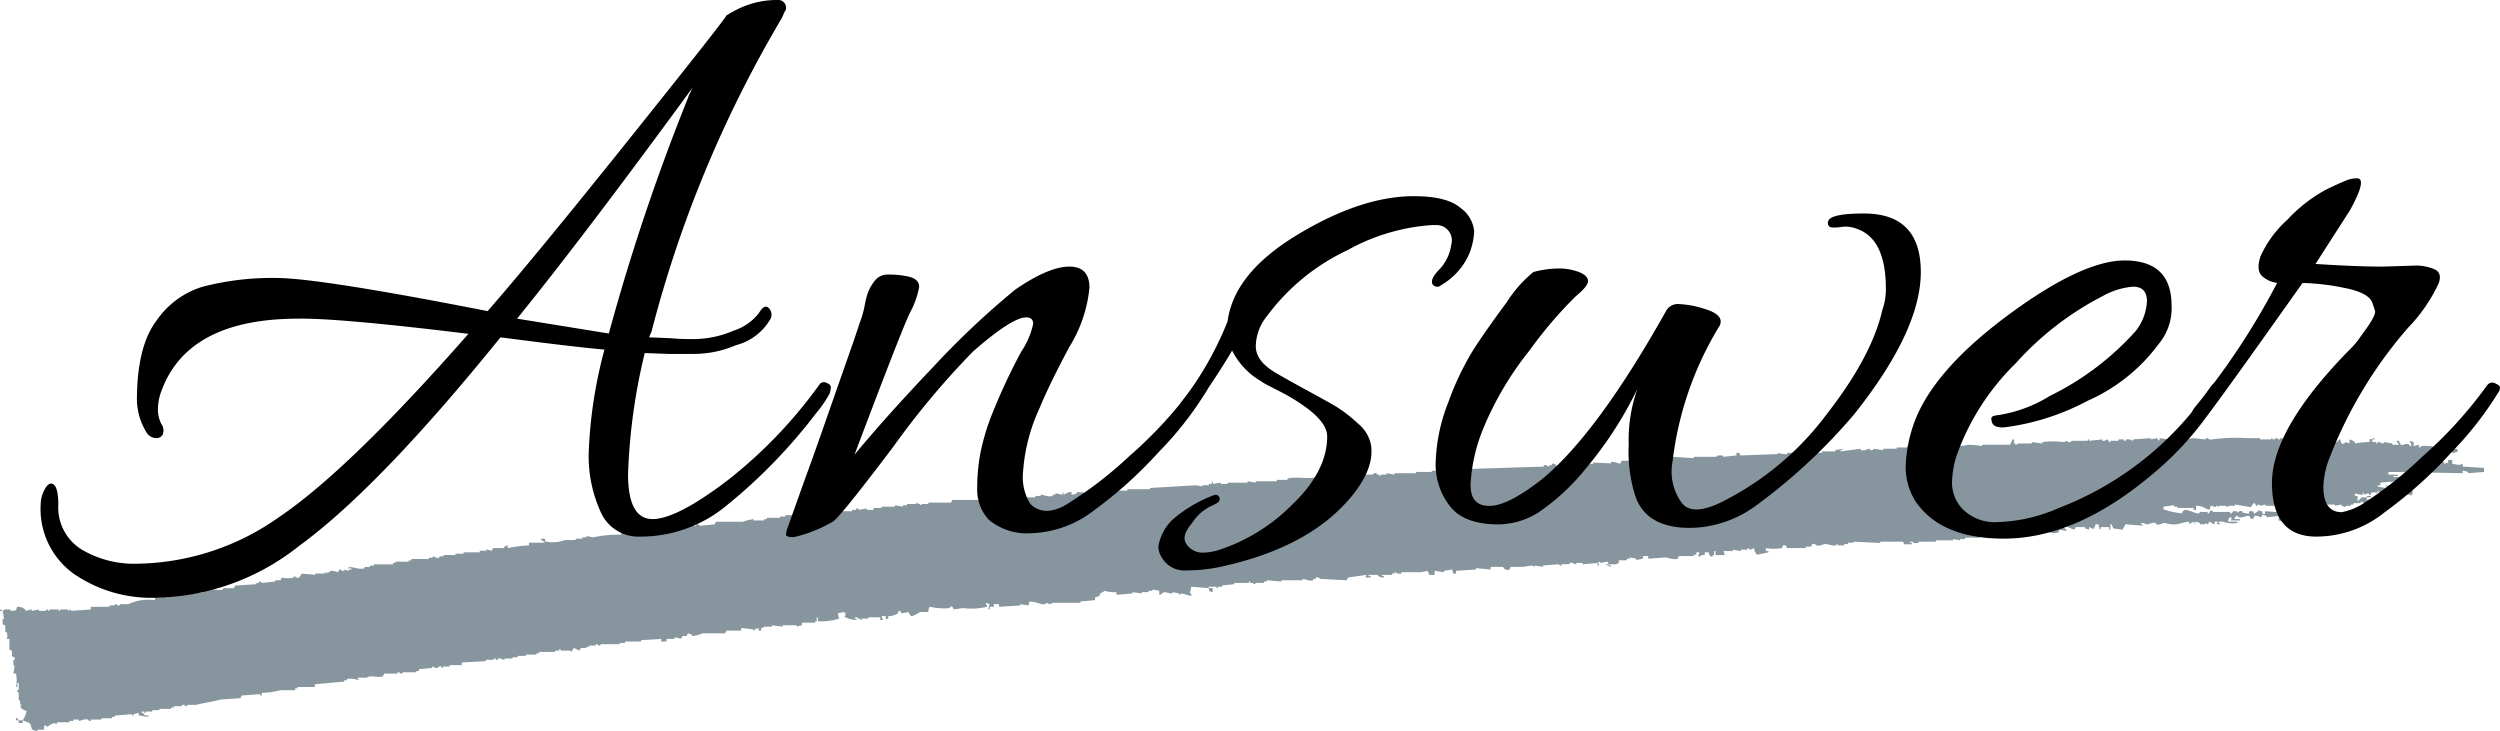
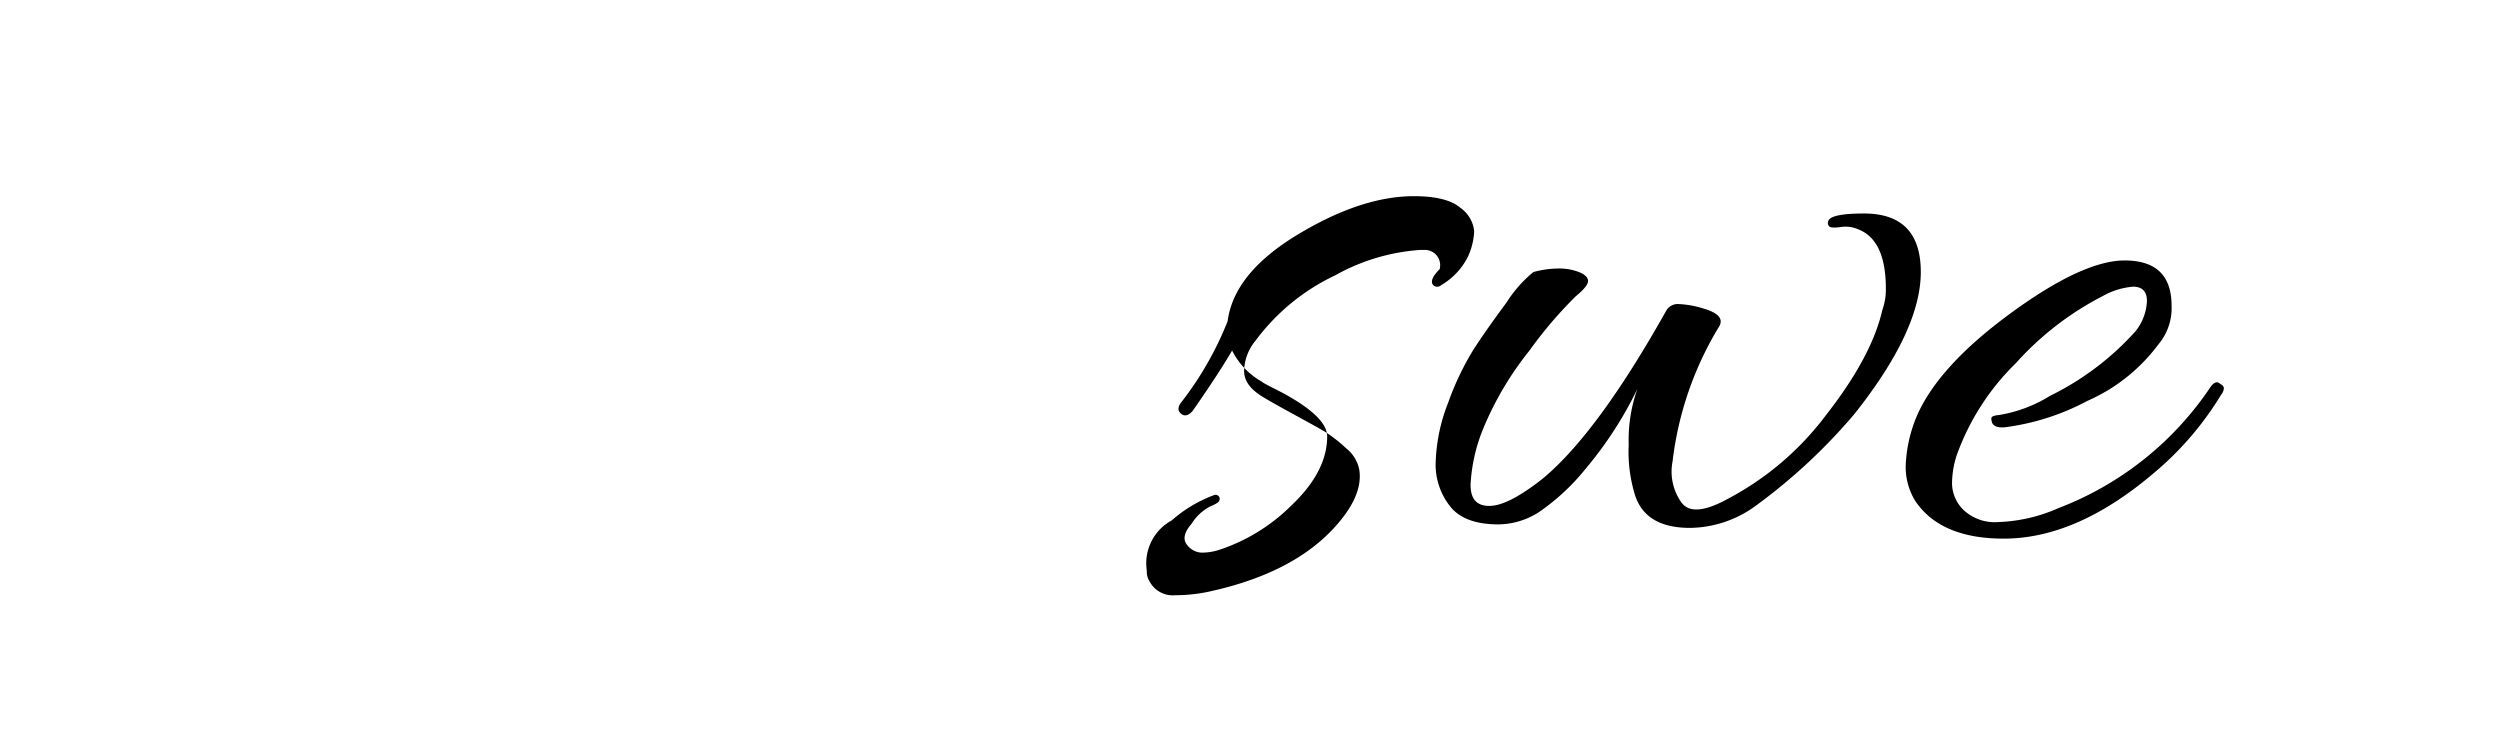
<svg xmlns="http://www.w3.org/2000/svg" viewBox="0 0 235.37 68.83">
  <defs>
    <style>.cls-1{fill:#87959e;fill-rule:evenodd;}</style>
  </defs>
  <g id="レイヤー_2" data-name="レイヤー 2">
    <g id="design">
-       <path class="cls-1" d="M.25,57.51l.13.75H.25v.51l.25.12v.63H.63a.82.82,0,0,1,0,.63H.88v1l.25.13v.5l.25.13c.07.21-.12.23-.12.25v.5h.12l-.12.76h.25a3.33,3.33,0,0,1,0,1.26h.12V64.3h.13v.63s-.16,0-.13.25h.13v.75h.13v.38H2v.13H1.89l.12.25a1.52,1.52,0,0,0,.51.25,3.28,3.28,0,0,1-.38.88H1.76c-.1-.17-.09-.15-.25-.25v.25h.25v.25h.38v-.25l.63.25c.35.43-.06.64.75.76V68.7h.63v-.38H4.4v.13c.06,0,.45-.35.76-.38l.12.13L5.41,68H6.54v-.13h.38v-.13h.5v.13c.23,0,.46-.21.88-.13,0,0,0,.17.25.13v-.13h1v-.12h1v-.13h.25v-.12l1.64-.13v.13h.13v-.13l.5-.13v.26c.44,0,.74.23,1,0-.42,0-.45,0-.62-.26h-.13v-.12h.25v.12h.13v-.12h.63v-.13H15v-.12H16.1v-.13h.25v-.12h.75s0-.16.25-.13a.23.23,0,0,0,.26.13v-.13h.88c.67-.2,1.62-.29,2.26-.5l1.89-.13.12-.25,1.76-.13v.13h.13v-.25a7.11,7.11,0,0,0,1.76-.25h1.38V64.8H28v-.12h1.64v-.26l2.76-.25v-.12h.26v-.13a2.27,2.27,0,0,1,1.13.13l-.13-.25h.88c.34-.3,1,.07,1.51-.13l.13-.25h1.25v-.13a.23.23,0,0,1,.26.13c.27,0,.25-.13.25-.13h1.26v-.12h.25V63l1.25-.12v-.13c.16,0,.21.19.51.13,0,0,0-.18.37-.13v.13h.13v-.13h.63v-.13h1.13v-.25l2.26-.12v-.13h.76V62c.2-.05.23.13.25.13h.13V62c.32-.06.46.13.63.13V62h.75v-.12h.5v-.13h.76v-.12h1v-.13h.25v-.12h1.51v-.13h.38v-.13h.13v.13h.88l.12.13.25-.38.51.25L54.7,61h.51V60.9h.25v-.12h.63v-.13a.22.22,0,0,1,.25.13c.21,0,.21-.12.25-.13h1.76v-.12h.5V60.4h1.51v-.13l1.89-.12v.25h.5v-.25h.76V60l.62.13.13-.25h.38l.12-.25.38.12v.13a3.06,3.06,0,0,0,1-.25h2.13l.13-.26h1.38v-.25l1.14.13v.12h.12v-.12l.38-.13v.25h.25v-.25c.25,0,.25-.12.25-.12h.76v-.13l1,.13v-.13H75V59a2.54,2.54,0,0,1,.5-.13v-.25h1.26v-.13h.13v-.37H77v.37a5.65,5.65,0,0,0,2-.25l-.12-.5.63-.13v.13h.12l-.12.38h.12a2.31,2.31,0,0,0,1,.25v-.13h-.13c-.23-.11.25-.12.25-.12v.12H81v.13h.12v-.13h.63v-.12h1.13v.25h.25L83,58h.38v.25h.25V58a1.4,1.4,0,0,0,.88-.25l.12-.25c.18,0,.25.25.25.25l.63-.13.25.38c.19.06.75-.33.89-.38h.75a1,1,0,0,1,.13-.5,5.6,5.6,0,0,0,1.88.13s0-.19.25-.13l.13.25.88-.12a6,6,0,0,0,2.26-.13V57c-.14-.14-.05,0-.12-.25l.37.13a1.4,1.4,0,0,0-.12.5h.12v-.25h.38v-.25h.5v.25l2-.13v-.12l.75.12.13-.37a4.2,4.2,0,0,1,1.13.25c.3.08.48-.14.63-.13v.13c.3,0,.31-.1.5-.13h2.52v-.12l1.38-.13v-.25l.38-.13.12-.25c.14-.12.25-.09.38-.25a3.34,3.34,0,0,0,1.13.13V56l1.51-.13v-.12l.88.12v-.12h.63v-.13h.38V55.5l.63.12V56h.12c.4-.48.66-.09,1.13-.13v-.12l.63.12V56l.25-.13.88.25v-.25h-.12l.12-.63,1.64.13c.09.35,0,.28.38.38v-.38h-.38v-.13h.75v.13h.13v-.13h.38v-.12L116.2,55v-.12h1.38v-.13h.13v.13H118V55c.21,0,.21-.11.25-.12H119v-.13h.26v-.12l1.38.12v-.12h2v-.13c.24,0,.61.26,1,.13v-.13h.25v-.13a.32.32,0,0,1,.38.13l2.51.13.13-.26,1.76-.25-.13.25h.5v-.12c-.25-.07-.1,0-.25-.13h.88c.17.2.28.22.63.25v-.12c-.25-.07-.11,0-.25-.13h1V54h.25v-.13c.11,0,.32.21.63.13v-.13h1.88l.63-.13v.13c.15.14,0,0,.13.25h.5v-.38l.88.13v-.13l.76-.12.12.38h.25v-.26l1.89-.12v-.13l1.38.13v-.25h1.13c.08,0,.17.42.63.25l.13-.25h1.13l.88-.13.25.13v-.13l.76.13v-.13l1.51-.12a.21.21,0,0,0,.25.12v-.12h.75V53c.31-.08.48.14.63.13V53H149v.13L150.4,53v.25h.13c0-.4-.25-.23.12-.38V53l.76-.13v.26h-.25c.14.14,0,0,.25.12s0,.05.25.13v-.13c-.25-.07-.11,0-.25-.12h.75c.15-.15,0,0,.25-.13v-.25h.76V52.6h.25v-.12l.63.12v.13l.63-.13v-.25h.5v.25l1.64-.12c.15,0,.78.27,1.13.12l.12-.25h1.39v-.12h.25V52H160l-.13.38h.26v-.12h.37V52h.38v.13c.14.14,0,0,.13.25h.25v-.12h.12v-.38h.13v.38h.88l-.13-.38h.88v-.13l.76.13v-.13h.63V51.6h.12v.12c.3.05.33-.06.51-.12,0,.4.11.37.25.63L166.5,52v-.12h-.25V51.6a4.22,4.22,0,0,0,1.51,0l.12-.25c.35-.1.29.21.38.25H170v-.13h.5l.13-.25a.32.32,0,0,1,.38.13c.41.09.58-.13.88-.13s.54.2,1,.13v-.13H173v.13h.63v-.13H174v-.13h.51V51l2.51.12V51h2.14l.13.25H180v-.13c-.26-.07-.11,0-.26-.12h.38v.12h.5V51h1.64v-.13h1.63v-.12l.63.12v-.12H185v-.13h1.38v-.12c.11,0,.78.12,1.13.12v-.25h.38v-.13h.75v.13h.13v-.13l.5.13v-.13c.29-.06.34.15.5.13v-.13h1v-.12c.25-.09.43-.05.63-.13-.07-.35-.1,0,0-.37h.12c0,.46,0,.45.51.5.42-.37,1.09.26,1.76,0l.12-.25.63.12v-.12c-.14-.12-.15-.09-.25-.25h.13v-.13a5.31,5.31,0,0,0,.88.38l.12-.25h.88v.12l.38.13v-.25c.12,0,.27.25.5.12v-.12c.15-.15,0,0,.13-.26h.25l.13.51c.14-.15.05,0,.12-.25h.76v.25h.12v-.51h.13v.13c.14.14.05,0,.12.25l.88.13c.12-.23.18-.2.26-.51l1.63.13v-.13h-.12c-.24-.1.25-.12.25-.12.36.32.64-.11,1.13,0v.12c.41.1.58-.15.88-.12a2.7,2.7,0,0,0,1.13.12,7.92,7.92,0,0,1,1.13-.25v.25a1.52,1.52,0,0,1,.51-.25v.25c.24-.14-.09-.06.12-.25l.38.13v.12h.5v-.12l.25.12.13-.25c.18,0,.16.18.5.25v-.25h.25v.25H209v-.12h-.12c-.14-.2.31-.12.38-.13a2.91,2.91,0,0,0,1.38.13v-.13h-.88l.12-.38h.26L210,49h.88v-.13h-.5V48.7h.12v-.12c.21-.08.24.12.26.12.42.08.61-.15.88-.12h.12c.08,0,0,.34.38.25l.12-.25c.29-.11.5.15.63.12l.13-.25.38.13v.12l1.13-.12V49l.5.12v-.5l.38.12-.13.26c.19.16.2-.06.38.25h.13v-.38a.53.53,0,0,1-.26-.25h1.14v-.13c.26,0,.35.36.75.25v-.12h.38v-.13h1V48.2l-.63.13V48.2h-.37l-.13.13-.12-.25h-1.89L215,48l-.12.25-1.64-.12v.25H213v-.25h-.25V48l-.51.38-.12-.25h-.38v.25l-.63-.13v-.12c-.29-.09-.33.12-.5.12v-.12h-.38s-.06.21-.25.25V48.2h-1.63s0-.18-.26-.12l-.12.25h-.13V48.2h-.75v.13c-.42.1-1.23-.52-1.51-.25s-.05,0-.13.25a7.06,7.06,0,0,1-1.76-.38V47.7l1-.13v.13H205v.12h1.51V48h.25v-.38c.7,0,.73.25,1.26.38l.12-.38a3.45,3.45,0,0,1,.51.13v-.13h.12c.15.1-.05.16.13.13v-.13h.63l.25.13v-.13h.63v-.12l1.51.25s.2-.41.37-.38l.13.25h.13v-.12c.22,0,.25.12.25.12l.5-.12v.12h1.51v.25a1.68,1.68,0,0,1,1-.25v-.25c.22.12.32.35.75.25,0,0,0-.14.25-.12a.19.19,0,0,0,.25.12l.13-.25h.75l.13.25a.48.48,0,0,0,.63-.25h.12v.13h1v.12l.63-.12v.12l.38.13v-.13h.5v-.12h.25v-.13h.63s0-.16.25-.12v.12h.5V47.2h.51v.12h.12V47.2c.21,0,.23.12.25.12l1.39-.25v-.13l-.63-.12a.22.22,0,0,1-.25.12v-.12h-.88v.12l-.63.13v-.25h.37v-.13h-.37v.13h-.51a2,2,0,0,1-.37.38v-.51h-.25v-.25a2,2,0,0,0,.75.13v-.25c.14.14,0,0,.13.25l.37-.13c.07,0,0,.2.25.13v-.13a.59.59,0,0,1,.63,0v-.25c.16-.08,0,.1.13.13a.34.34,0,0,0,.38-.13l.5.13v.25h.5l.13-.25h.38v-.13H226l.25.38h.63l.13.12v-.12h.12v-.51H227v-.12c-.89.34-1.62-.1-2.39-.25v.12h.25c.1.15-.08.12-.13.13v.12h-.12v-.12l-.76-.13v-.12h.26v-.25l1.5-.13v.13a1.12,1.12,0,0,0,.51.12v-.12c-.26-.08-.11,0-.25-.13l.75-.13v-.12h.63v-.13H227v-.12l-1.64.12v-.12h.38v-.13h-.88v-.25l7,.12V44.3l.5.13v.12l1.51-.12v-.38l-2-.12v-.26c-.45.17-.49.06-1,0V43.3h-.38v.25l-.38.12v-.12c-.11-.14-.08,0-.12-.25h.12c.09-.16-.08-.07-.12-.13v-.12a5.35,5.35,0,0,1-.88.12v-.5H230l.12-.25c.35-.09.31.23.38.25.24.07.18-.09.25-.13h.13v.13l.5-.13v-.25L228.75,42c-.22,0-.89-.1-.88.13h-.13v-.26l-.5.13v-.38l-.38-.12c0,.11.24.28.13.5h-.13v-.13c-.55-.3-.75.46-1-.37h-.26l.26.37h-.63v-.12l-.76-.13a.22.22,0,0,1-.25.13s-.09-.17-.38-.13v.13h-.12v-.13h-.38v-.25h.25v-.12l-.5.12v.25a8.25,8.25,0,0,0-1.38.13v-.13a1.52,1.52,0,0,0-.51-.25v.38l-.37-.13s-.13.25-.38.13l-.13-.38c-.14-.09-.2.44-.75.25l-.13-.25c-.17,0-.48.42-.88.25l-.25-.37c-.24-.09-.71.24-1.13.12v-.12l-1.13.12-1.39-.12v.12a.22.22,0,0,1-.25-.12c-.24,0-.25.12-.25.12a.21.21,0,0,1-.25-.12c-.18,0,.05.08-.13.12h-1v-.12h-1.26a16.44,16.44,0,0,0-3.27.12.34.34,0,0,1-.38-.12c-.25,0-.25.12-.25.12l-1.13-.12a9.46,9.46,0,0,1-3.14,0c-.08.25,0,.1-.13.25l-.13-.25-.62.12v-.12l-1.64.12v.13c-.11,0-.31-.2-.63-.13,0,0,0,.16-.25.13v-.13h-.5v.13h-.76v.12h-.12l-.13-.25c-.15,0-.21.19-.5.13v-.13l-1.26.13v-.13h-.13v.13h-1.5s-.05.18-.38.12v-.12l-.38.12a8,8,0,0,0-2,0v.13l-1-.13v.13H190s0,.08-.26.12v-.12h-.12v-.38h-.13l-.25.5h-2.64V42a7.77,7.77,0,0,0-1.26-.13c-1,.28-2.43-.11-3.52.13v.13c-.21,0-.21-.12-.25-.13h-2v.13h-1v.12h-1.26v.13l-.88-.13s-.07.18-.37.13v-.13c-.26,0-.47.22-.88.13v-.13l-1.89.25v-.12c.25-.08.11,0,.25-.13l-.75.13v.12h-1.26v.13h-1.38v-.13c-.22,0-.22.12-.26.13h-1.63v.12a2.19,2.19,0,0,1-.88-.12v.12l-3.52.13-.13-.25h-.25v.25l-1.26.13v-.13h-.5s0,.11-.25.13h-2v.12l-2-.12v.12l-1.77.13v.12l-.88-.12v.12h-2.13l-.13.25c-.2.07-.5-.22-.88-.12v.12L150,43.55v.12h-1.64v.13h-1.26s0-.18-.25-.13l-.12.26c-.24,0-.22-.36-.63-.26v.13h-.25v.13c-.15,0-.22-.2-.51-.13v.13l-8.05.25v.12h-.88v.13h-.12V44.3h-.76v.13l-.5-.13c-.27,0-.25.13-.25.13H133.3v.12h-2v.13l-.76-.13v.13H130v.13h-.13v-.13h-.25v-.13a.31.31,0,0,0-.37.13h-.88v-.13h-.13v.13H128v.13h-1.51s0,.15-.25.12a.28.28,0,0,0-.25-.12v.12c-.09,0-.33-.2-.63-.12v.12h-1.51c-.69.2-1.88-.09-2.64.13v.12h-1v.13h-2v.13l-.75-.13v.13h-1.89v.12h-.63v-.12l-.75.12v-.25c-.15.14,0,0-.13.25h-.25v.13h-.63v.12a2.43,2.43,0,0,0-.63-.12l-4.28.25v.12h-2.13v.13h-3v.13h-.25v.12l-1.51-.12v.12a1.07,1.07,0,0,1-.5.13v-.25c-.45,0-.39.15-.76.25v-.25c-.14.14,0,0-.12.25l-.63-.13v.13h-.26v.12c-.38.14-.93-.13-1.13-.12v.12h-.5v.13H95.7l-2.26.12v.13H89.66l-.12.25H87.4v.13h-.63v.12l-.5-.25v.13h-.88v.12H85v.13l-.75-.13v.13H83v.12h-.76V48h-.63v-.13l-.75.13s0-.17-.25-.13V48h-.38v.13H77.72v.12h-.38v.13H76.08v.12c-.21,0-.22-.12-.25-.12h-.5v.12l-.63-.12v.12h-.76v.13h-.5v.12H72.18v.13h-.25V49h-1v-.13a6.48,6.48,0,0,0-1,.25H67.4l-.12.25-1.38.13a.36.36,0,0,0-.38-.13v.13H65v.13h-.63v.12c-.25,0-.48-.24-.88-.12v.12L62,49.84l-.13-.13-.12.25h-.63a15.83,15.83,0,0,1-2.64.13v.25a11.33,11.33,0,0,0-2.64.25l-.63-.12v.12h-.38v.13H54.2v.12h-1a3.21,3.21,0,0,1-1.88.13v-.25h-.38v.12a1.14,1.14,0,0,1,.38.25H49.8v.26a12.52,12.52,0,0,0-2,.25v-.25c-.38.08-.31.21-.38.25h-1l-.12.25-.51-.13v.13h-.62V52H43.64v.13h-.76v.13H41.75v.12h-.38v.13c-.3.09-.47-.14-.63-.13v.13h-.37v.12H38.73v.13h-.25v.12H37.22V53H37v.13H35.21v.12h-.38v.13h-.5v.12c-.64.2-1.27-.3-1.63,0h.37v.13h-.25v.12l-.38-.12s0,.15-.25.12a.19.19,0,0,0-.25-.12l-.12.25a1.61,1.61,0,0,0-.76-.13v.13h-.25V54l-.25-.13V54h-.88v.12L28.42,54l-.25.37c-.27.12-.35-.13-.5-.12v.12a2.29,2.29,0,0,1-1.14,0l-.12.26h-.5v.12l-1.26.13a.2.2,0,0,0-.25-.13v.13h-.26V55l-2,.13-.12.25H21v.13a3.75,3.75,0,0,1-1.51-.13l-.12.25h-.26v.13l-2,.25v.12L16.73,56v.12l-1.14.13v-.13h-.12c-.28,0-.25.13-.25.13h-.63v.25a4.61,4.61,0,0,0-2.52.38h-.75s0,.15-.25.12a.24.24,0,0,0-.26-.12V57h-.5v.13H8.55v.25l-1.88.13v-.13l-.26.13v-.13H5.66v.13H5.53v-.13H4.65v.13H4.53v-.13c-.22,0-.21.12-.25.13H3.65v-.13L3,57.51v-.13l-.63.13v-.13a1,1,0,0,0-.76-.25c-.1.4-.14.37-.62.38v-.13H.38v.13L0,57.38v.13Z" />
-       <path d="M60.28,50.52a3.87,3.87,0,0,1-3.7-2.26,12.65,12.65,0,0,1-1.15-5.76,43.16,43.16,0,0,1,1.48-9.59c-1.92-.16-5.18-.55-9.79-1.15q-11.44,14.16-19,19.67a22.29,22.29,0,0,1-13.49,4.85A12.92,12.92,0,0,1,7,54.06a7.5,7.5,0,0,1-3.17-6.58A3,3,0,0,1,4.25,46c.27-.46.55-.59.82-.37s.42.85.42,1.9a4.65,4.65,0,0,0,2.17,4.19A9.68,9.68,0,0,0,13,53.07a23.61,23.61,0,0,0,13.29-4.4q6.54-4.41,17.81-17.24Q32,29.95,28.11,30q-10.44,0-12.92,6.83a4.92,4.92,0,0,0-.32,1.69,2.88,2.88,0,0,0,.32,1.39,1.06,1.06,0,0,1,.13,1,.66.66,0,0,1-.7.33,1.09,1.09,0,0,1-.83-.53,6.12,6.12,0,0,1-.9-3q0-5.1,1.85-7.53A8.12,8.12,0,0,1,19.06,27,25.93,25.93,0,0,1,26,26.17q4,0,19.91,3.12,4.45-5.1,13.5-16.41T68.43,1.4h.08a1.78,1.78,0,0,1,.41-.25A8.33,8.33,0,0,1,73.2,0,.73.73,0,0,1,74,.82a.35.35,0,0,1-.08.21,1.7,1.7,0,0,0-.16.33c-.06.14-.11.26-.17.37A113.14,113.14,0,0,0,61.35,31.18l-.24.58,2,.08a21,21,0,0,0,2.35.08,9.46,9.46,0,0,0,3.58-.78,4.91,4.91,0,0,0,2.42-1.68c.36-.61.68-.74.95-.42a.87.87,0,0,1,.08,1.07,5.25,5.25,0,0,1-3.21,2.39,10,10,0,0,1-3.9.82H62.92l-2.22-.08a56,56,0,0,0-1.57,11.4q0,4.23,2.31,4.23c1.48,0,3.78-1.17,6.91-3.53a44,44,0,0,0,8.8-9.14.51.51,0,0,1,.66-.16c.27.11.41.25.41.41a2.14,2.14,0,0,1-.12.62,11.34,11.34,0,0,1-1.28,1.85,50.61,50.61,0,0,1-8.47,8.72A12.67,12.67,0,0,1,60.28,50.52ZM64.81,9.13c0-.11.12-.26.2-.45s.15-.34.21-.45Q54.93,22.3,48.68,30l8.64,1.4A200.21,200.21,0,0,1,64.81,9.13Z" />
-       <path d="M100.68,25.1q1.89,0,1.89,2a13,13,0,0,1-1.89,5.56q-1.89,3.53-2.8,5.75a17.05,17.05,0,0,0-1.56,6,4.8,4.8,0,0,0,.66,3c.82.87,2,.91,3.37.12a37.81,37.81,0,0,0,6-4.61,39.75,39.75,0,0,0,6.13-6.7.59.59,0,0,1,.78-.21c.3.14.45.27.45.41a.8.8,0,0,1-.16.45,31.89,31.89,0,0,1-4.45,5.68,39.78,39.78,0,0,1-6.17,5.55,10.08,10.08,0,0,1-5.84,2.1,5.61,5.61,0,0,1-4-1.27A4.16,4.16,0,0,1,92,46a18.12,18.12,0,0,1,.33-3.49,21.66,21.66,0,0,1,1.23-3.91,54.84,54.84,0,0,1,2.6-5.51,7.5,7.5,0,0,0,1.11-2.6c0-.41-.22-.61-.66-.61q-1.32,0-5,3.21a77.12,77.12,0,0,0-7.53,9q-5,6.61-5.64,7a12.76,12.76,0,0,1-3.7,1.48c-.49,0-.74-.08-.74-.24a2.23,2.23,0,0,1,.17-.7l1.6-4.49c1-2.69,2-5.63,3.13-8.84s1.81-5.15,2-5.8a9.42,9.42,0,0,0,.5-1.69,8,8,0,0,1,.29-1.19,3.9,3.9,0,0,1,.61-1.11,1.51,1.51,0,0,1,1.2-.66,8.74,8.74,0,0,1,1.89.16c.77.14,1.15.48,1.15,1a8.28,8.28,0,0,1-.91,2.51q-.9,1.94-5.18,13.29,3-3.63,7.49-8.35a78.4,78.4,0,0,1,7.65-7.2C97.66,25.84,99.37,25.1,100.68,25.1Z" />
-       <path d="M112.2,49.29c-.71.82-.86,1.48-.45,2a1.81,1.81,0,0,0,1.4.74,5.38,5.38,0,0,0,1.6-.25,17.33,17.33,0,0,0,6.87-4.23c2.22-2.11,3.33-4.27,3.33-6.46,0-1.21-1.34-2.52-4-4-1.26-.66-2-1-2.14-1.15A6.93,6.93,0,0,1,116,33q-1.15,2-3.71,5.68c-.38.44-.74.54-1.07.29s-.35-.59-.08-1a31,31,0,0,0,4.44-7.73q.59-4.53,6.59-8.15t10.94-3.62c2.08,0,3.55.37,4.4,1.11a3.05,3.05,0,0,1,1.28,2.18,6.25,6.25,0,0,1-.62,2.47,6.44,6.44,0,0,1-2.51,2.63.52.52,0,0,1-.82-.16c-.11-.33.12-.78.7-1.36A4.25,4.25,0,0,0,136.64,23a1.44,1.44,0,0,0-1.32-1.81h-.49a19,19,0,0,0-8,2.38,19.94,19.94,0,0,0-7.53,6.17,4.62,4.62,0,0,0-1.07,2.84c0,1,.66,1.83,2,2.59.55.33,1.48.85,2.8,1.57s2.25,1.23,2.8,1.56a13.39,13.39,0,0,1,2,1.56,3.41,3.41,0,0,1,1.24,2q.4,2.46-2.31,5.43-3.87,4.27-11.52,6a15.2,15.2,0,0,1-3.49.41,2.47,2.47,0,0,1-2.43-1.32,1.68,1.68,0,0,1-.25-1A4.59,4.59,0,0,1,110.31,49a12.68,12.68,0,0,1,4-2.39.38.38,0,0,1,.41.09.36.36,0,0,1,.08.41c0,.16-.34.35-.86.57A4.49,4.49,0,0,0,112.2,49.29Z" />
+       <path d="M112.2,49.29c-.71.82-.86,1.48-.45,2a1.81,1.81,0,0,0,1.4.74,5.38,5.38,0,0,0,1.6-.25,17.33,17.33,0,0,0,6.87-4.23c2.22-2.11,3.33-4.27,3.33-6.46,0-1.21-1.34-2.52-4-4-1.26-.66-2-1-2.14-1.15A6.93,6.93,0,0,1,116,33q-1.15,2-3.71,5.68c-.38.44-.74.54-1.07.29s-.35-.59-.08-1a31,31,0,0,0,4.44-7.73q.59-4.53,6.59-8.15t10.94-3.62c2.08,0,3.55.37,4.4,1.11a3.05,3.05,0,0,1,1.28,2.18,6.25,6.25,0,0,1-.62,2.47,6.44,6.44,0,0,1-2.51,2.63.52.52,0,0,1-.82-.16c-.11-.33.12-.78.7-1.36a1.44,1.44,0,0,0-1.32-1.81h-.49a19,19,0,0,0-8,2.38,19.94,19.94,0,0,0-7.53,6.17,4.62,4.62,0,0,0-1.07,2.84c0,1,.66,1.83,2,2.59.55.33,1.48.85,2.8,1.57s2.25,1.23,2.8,1.56a13.39,13.39,0,0,1,2,1.56,3.41,3.41,0,0,1,1.24,2q.4,2.46-2.31,5.43-3.87,4.27-11.52,6a15.2,15.2,0,0,1-3.49.41,2.47,2.47,0,0,1-2.43-1.32,1.68,1.68,0,0,1-.25-1A4.59,4.59,0,0,1,110.31,49a12.68,12.68,0,0,1,4-2.39.38.38,0,0,1,.41.09.36.36,0,0,1,.08.41c0,.16-.34.35-.86.57A4.49,4.49,0,0,0,112.2,49.29Z" />
      <path d="M148.36,27.89A39.52,39.52,0,0,0,144,33a30.08,30.08,0,0,0-4.36,7.36,16,16,0,0,0-1.19,5.27c0,1.37.59,2,1.77,2s2.84-.85,5-2.55q5.18-4.28,11.68-15.88a1.26,1.26,0,0,1,1.19-.57,9.07,9.07,0,0,1,2.39.45c1,.3,1.52.7,1.52,1.19a.92.92,0,0,1-.16.49,31.47,31.47,0,0,0-4.37,12.68,5,5,0,0,0,.83,3.86q1.07,1.48,4.36-.33a27.77,27.77,0,0,0,9.34-8q4.23-5.43,5.22-9.79a5.7,5.7,0,0,0,.33-2q0-4.61-2.63-5.6a2.93,2.93,0,0,0-1.65-.2c-.6.08-1,.05-1.07-.09a.43.43,0,0,1-.08-.45c.11-.49,1.23-.74,3.37-.74q5.35,0,5.35,5.51T174.57,39a53.55,53.55,0,0,1-9.3,8.64,10.67,10.67,0,0,1-6.17,2.06c-2.8,0-4.53-1.05-5.18-3.13a13.77,13.77,0,0,1-.58-4.69,14.36,14.36,0,0,1,.82-5.27,36,36,0,0,1-4.85,7.49,20.68,20.68,0,0,1-4.49,4.16,7.19,7.19,0,0,1-3.74,1.11q-3.29,0-4.61-1.77a6.34,6.34,0,0,1-1.31-3.83,16.64,16.64,0,0,1,1.19-5.88,26.38,26.38,0,0,1,2.39-5q1.19-1.84,3.12-4.44a11.81,11.81,0,0,1,2.51-2.84,9.17,9.17,0,0,1,2.35-.33,5.16,5.16,0,0,1,1.93.33c.55.22.84.49.86.82S149.16,27.23,148.36,27.89Z" />
      <path d="M200,24.52c3,0,4.45,1.43,4.45,4.28a5.28,5.28,0,0,1-1.24,3.62,16.64,16.64,0,0,1-6.66,5.31,22.56,22.56,0,0,1-7.82,2.5c-.77.06-1.18-.16-1.23-.65-.06-.22,0-.36.2-.41a1.6,1.6,0,0,1,.45-.09A13,13,0,0,0,193,37.27a26.42,26.42,0,0,0,8.06-6.09,4.89,4.89,0,0,0,1.07-2.83c0-.91-.44-1.36-1.31-1.36a7,7,0,0,0-2.88.9,28.43,28.43,0,0,0-8.15,6.3,22.88,22.88,0,0,0-5.6,8.76,8.79,8.79,0,0,0-.41,2.59A3.56,3.56,0,0,0,184.85,48a4.29,4.29,0,0,0,3.29,1.15,15.22,15.22,0,0,0,5.68-1.32,30.19,30.19,0,0,0,14.32-11.43c.33-.44.63-.52.9-.25.22.11.33.25.33.41a1,1,0,0,1-.24.58,29.61,29.61,0,0,1-6.26,7.32q-7.32,6.26-14.23,6.25-5.92,0-8.31-3.53a6.06,6.06,0,0,1-.91-3.38,13.25,13.25,0,0,1,1.07-4.69q2.06-4.68,8.81-9.62T200,24.52Z" />
-       <path d="M218.09,50.52c-2.8,0-4.19-1.69-4.19-5.06s2.41-7.53,7.24-12.47a8.77,8.77,0,0,0,.82-.9l.58-.82c.76-1,1.12-1.7,1.07-2l-.25-.74c-.22-.66-1.13-1.14-2.72-1.44a21.85,21.85,0,0,0-3.86-.45q-7.41,10.46-8.56,11.93t-1.56,1.23a.68.68,0,0,1-.42-.57,2,2,0,0,1,.5-1,67.62,67.62,0,0,0,7.65-11.6,2.49,2.49,0,0,1-1.48-.7c-.33-.36-.36-1-.08-1.81a10.25,10.25,0,0,1,2.51-3.42A14.11,14.11,0,0,1,219,17.85c1-.49,1.7-.79,2-.9a2.45,2.45,0,0,1,.91-.16c.66,0,.44,1-.66,3L218,24.85c2.47.16,4.58.25,6.34.25l2.88-.09a4.43,4.43,0,0,1,2.05.37c.44.25.55.68.33,1.28a15.15,15.15,0,0,1-2.88,4.19,41.45,41.45,0,0,0-7.4,12.26,8,8,0,0,0-.58,2.72c0,1.59.58,2.39,1.73,2.39a5.85,5.85,0,0,0,2.18-.91A37.24,37.24,0,0,0,228.05,43a40.68,40.68,0,0,0,6.09-6.7.59.59,0,0,1,.78-.21c.3.14.45.27.45.41a.8.8,0,0,1-.16.45,32.38,32.38,0,0,1-4.45,5.68,40.82,40.82,0,0,1-6.25,5.6A10.26,10.26,0,0,1,218.09,50.52Z" />
    </g>
  </g>
</svg>